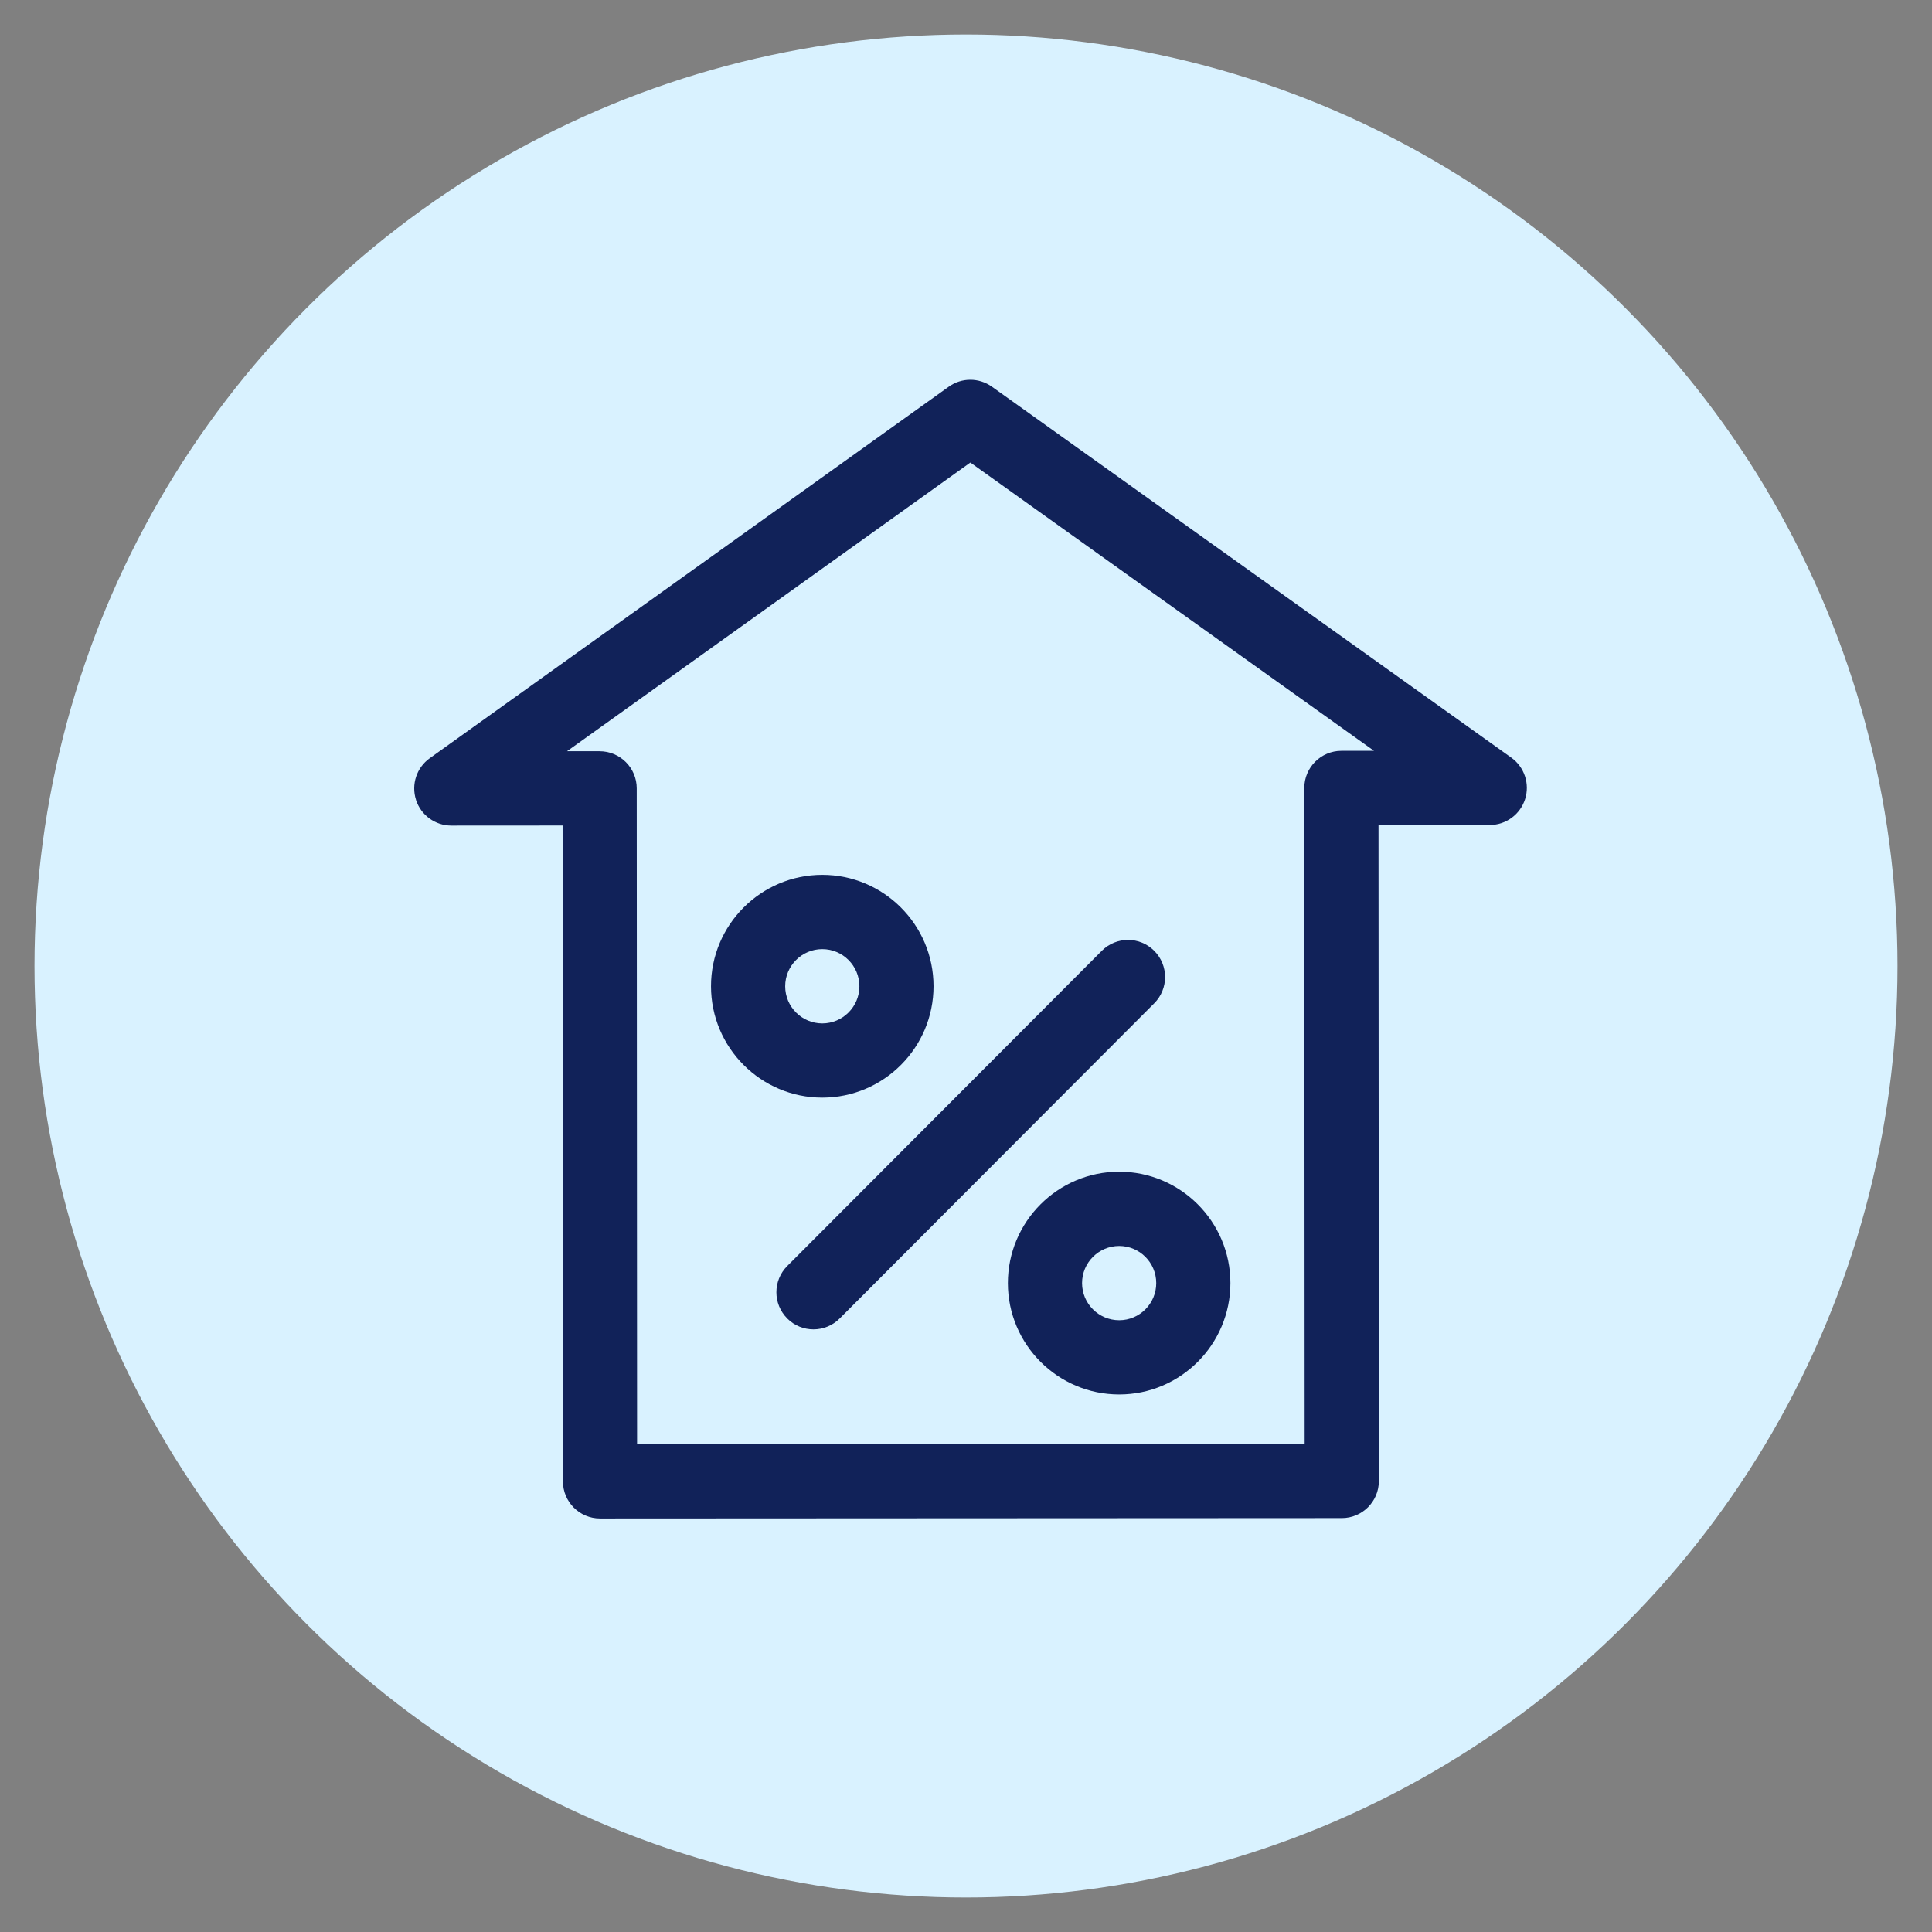
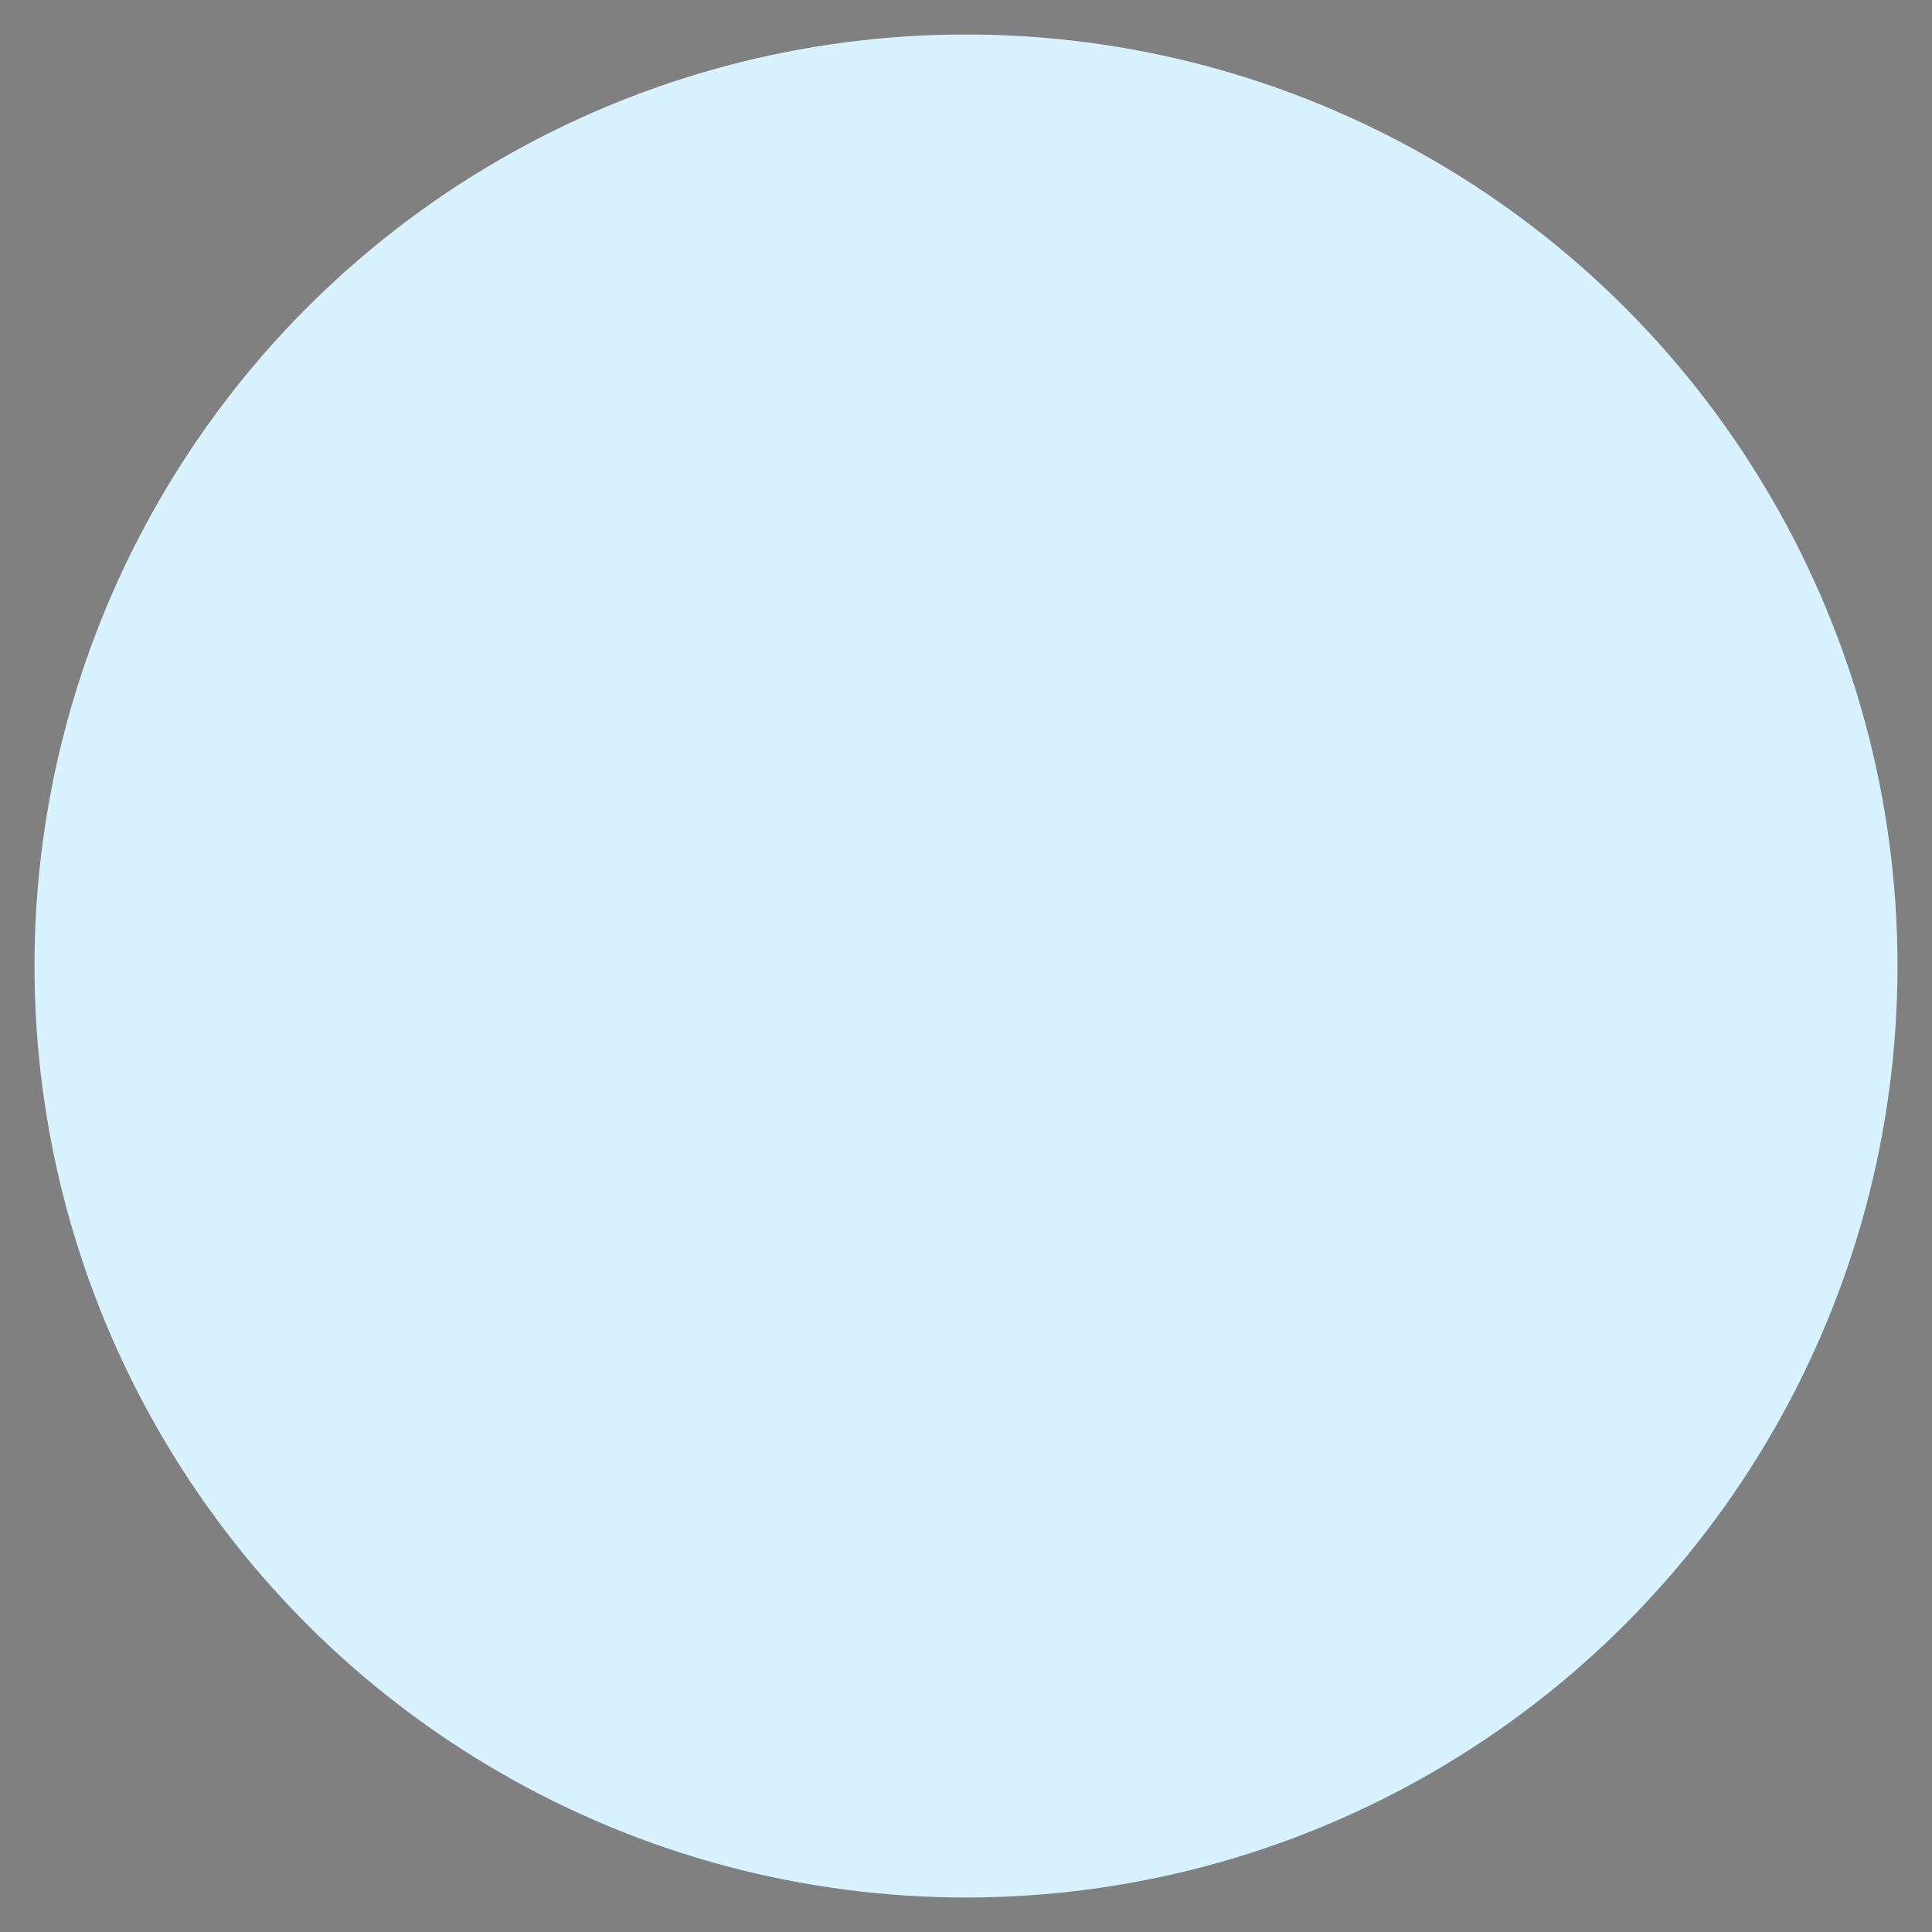
<svg xmlns="http://www.w3.org/2000/svg" width="56" height="56" viewBox="0 0 56 56" fill="none">
  <rect x="0" y="0" width="56" height="56" fill="#808080" stroke="none" />
  <circle cx="28" cy="28" r="27" fill="#D9F2FF" />
  <g clip-path="url(#clip0_4613_2)">
    <path d="M12.057 23.183C12.2 23.628 12.614 23.93 13.082 23.93L16.307 23.928L16.317 42.939C16.317 43.533 16.799 44.015 17.393 44.014L38.893 44.003C39.486 44.003 39.968 43.521 39.967 42.926L39.957 23.915L43.182 23.913C43.649 23.913 44.062 23.61 44.205 23.165C44.348 22.72 44.186 22.233 43.806 21.961L28.75 11.208C28.563 11.075 28.344 11.008 28.125 11.008C27.905 11.008 27.687 11.075 27.5 11.209L12.456 21.978C12.076 22.25 11.915 22.737 12.058 23.182L12.057 23.183ZM28.126 13.407L39.826 21.763L38.881 21.763C38.287 21.764 37.806 22.246 37.806 22.84L37.816 41.851L18.466 41.862L18.456 22.851C18.456 22.256 17.974 21.775 17.38 21.775L16.435 21.775L28.126 13.407Z" fill="#112259" />
    <path d="M32.441 40.419C34.219 40.419 35.665 38.969 35.664 37.189C35.663 35.409 34.216 33.962 32.438 33.962C30.659 33.964 29.213 35.413 29.214 37.193C29.215 38.973 30.663 40.42 32.441 40.419ZM32.439 36.115C33.032 36.115 33.514 36.597 33.514 37.191C33.515 37.785 33.033 38.268 32.44 38.268C31.847 38.268 31.364 37.786 31.364 37.192C31.364 36.599 31.846 36.116 32.439 36.115Z" fill="#112259" />
-     <path d="M23.836 31.815C25.614 31.814 27.06 30.365 27.059 28.585C27.058 26.805 25.611 25.357 23.832 25.358C22.054 25.359 20.608 26.808 20.609 28.588C20.61 30.369 22.058 31.816 23.836 31.815ZM23.834 27.511C24.427 27.511 24.909 27.993 24.91 28.587C24.91 29.18 24.428 29.663 23.835 29.664C23.242 29.664 22.759 29.182 22.759 28.588C22.759 27.994 23.241 27.511 23.834 27.511Z" fill="#112259" />
    <path d="M22.819 38.218C23.239 38.638 23.919 38.637 24.339 38.217L33.456 29.081C33.876 28.661 33.875 27.979 33.455 27.559C33.245 27.349 32.97 27.244 32.695 27.244C32.42 27.245 32.145 27.35 31.936 27.56L22.819 36.696C22.399 37.117 22.399 37.798 22.82 38.218L22.819 38.218Z" fill="#112259" />
  </g>
  <defs>
    <clipPath id="clip0_4613_2">
-       <rect width="32.25" height="33" fill="white" transform="translate(44.268 44) rotate(179.969)" />
-     </clipPath>
+       </clipPath>
  </defs>
</svg>